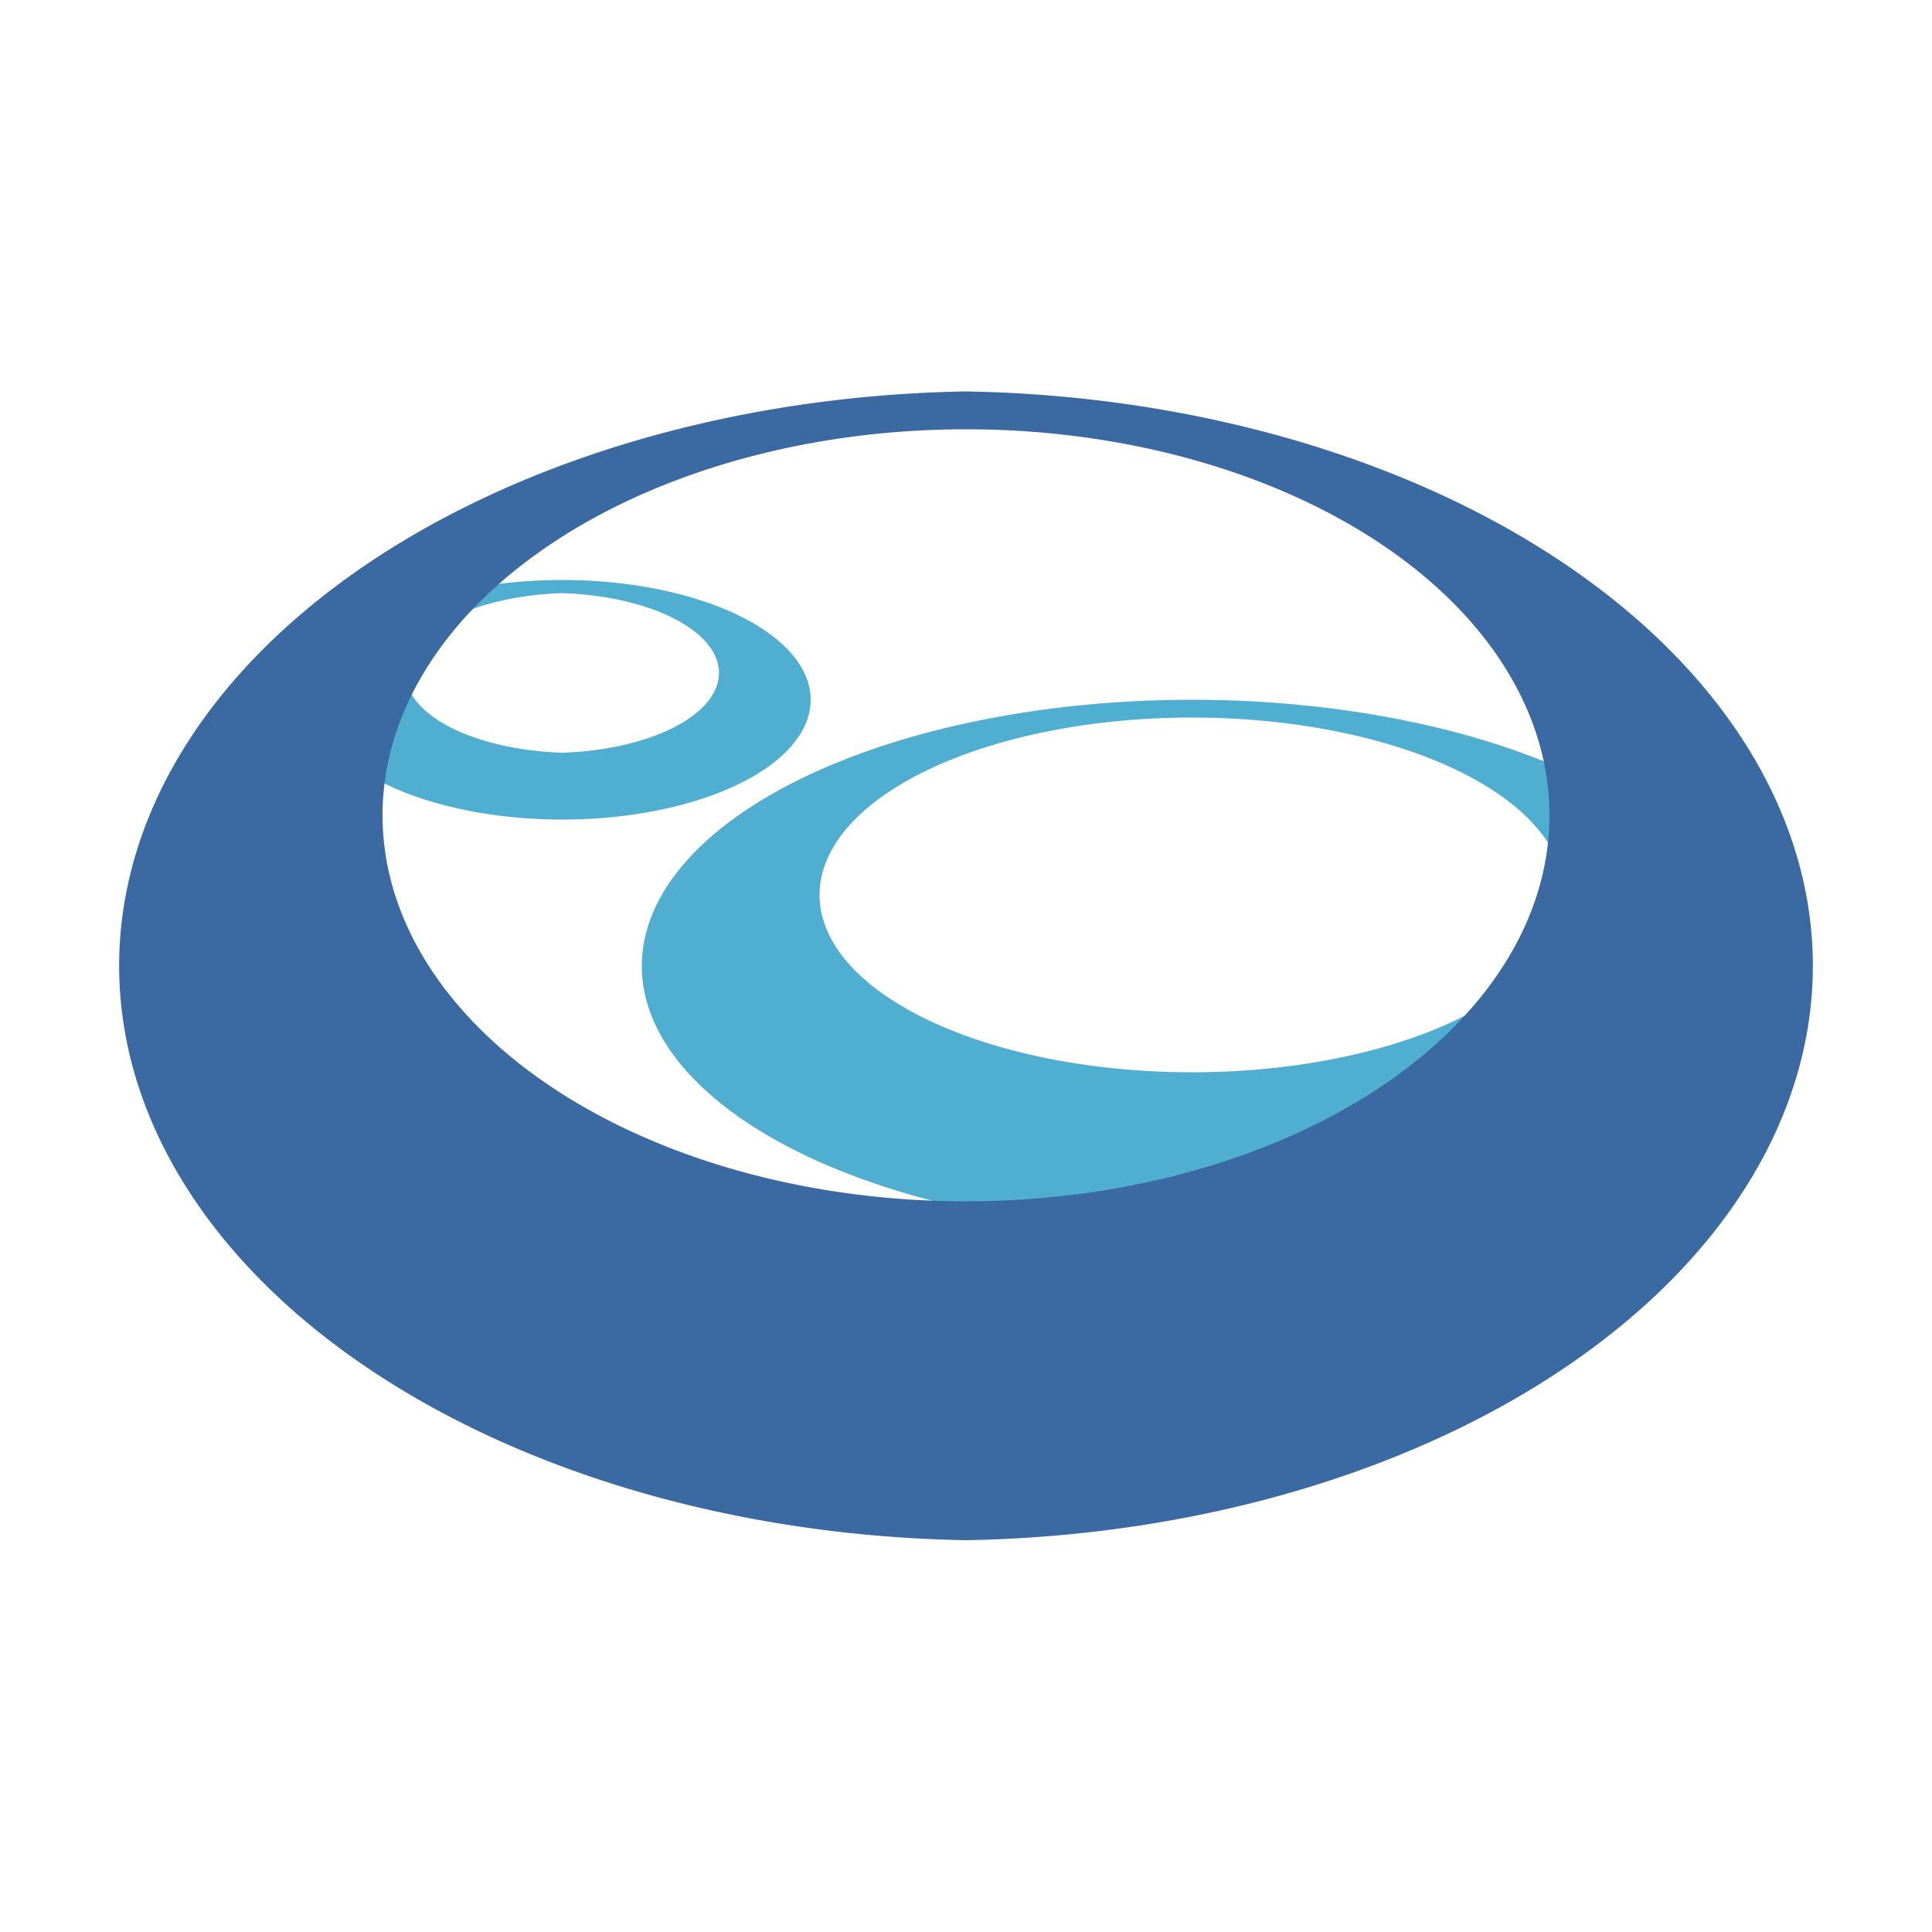
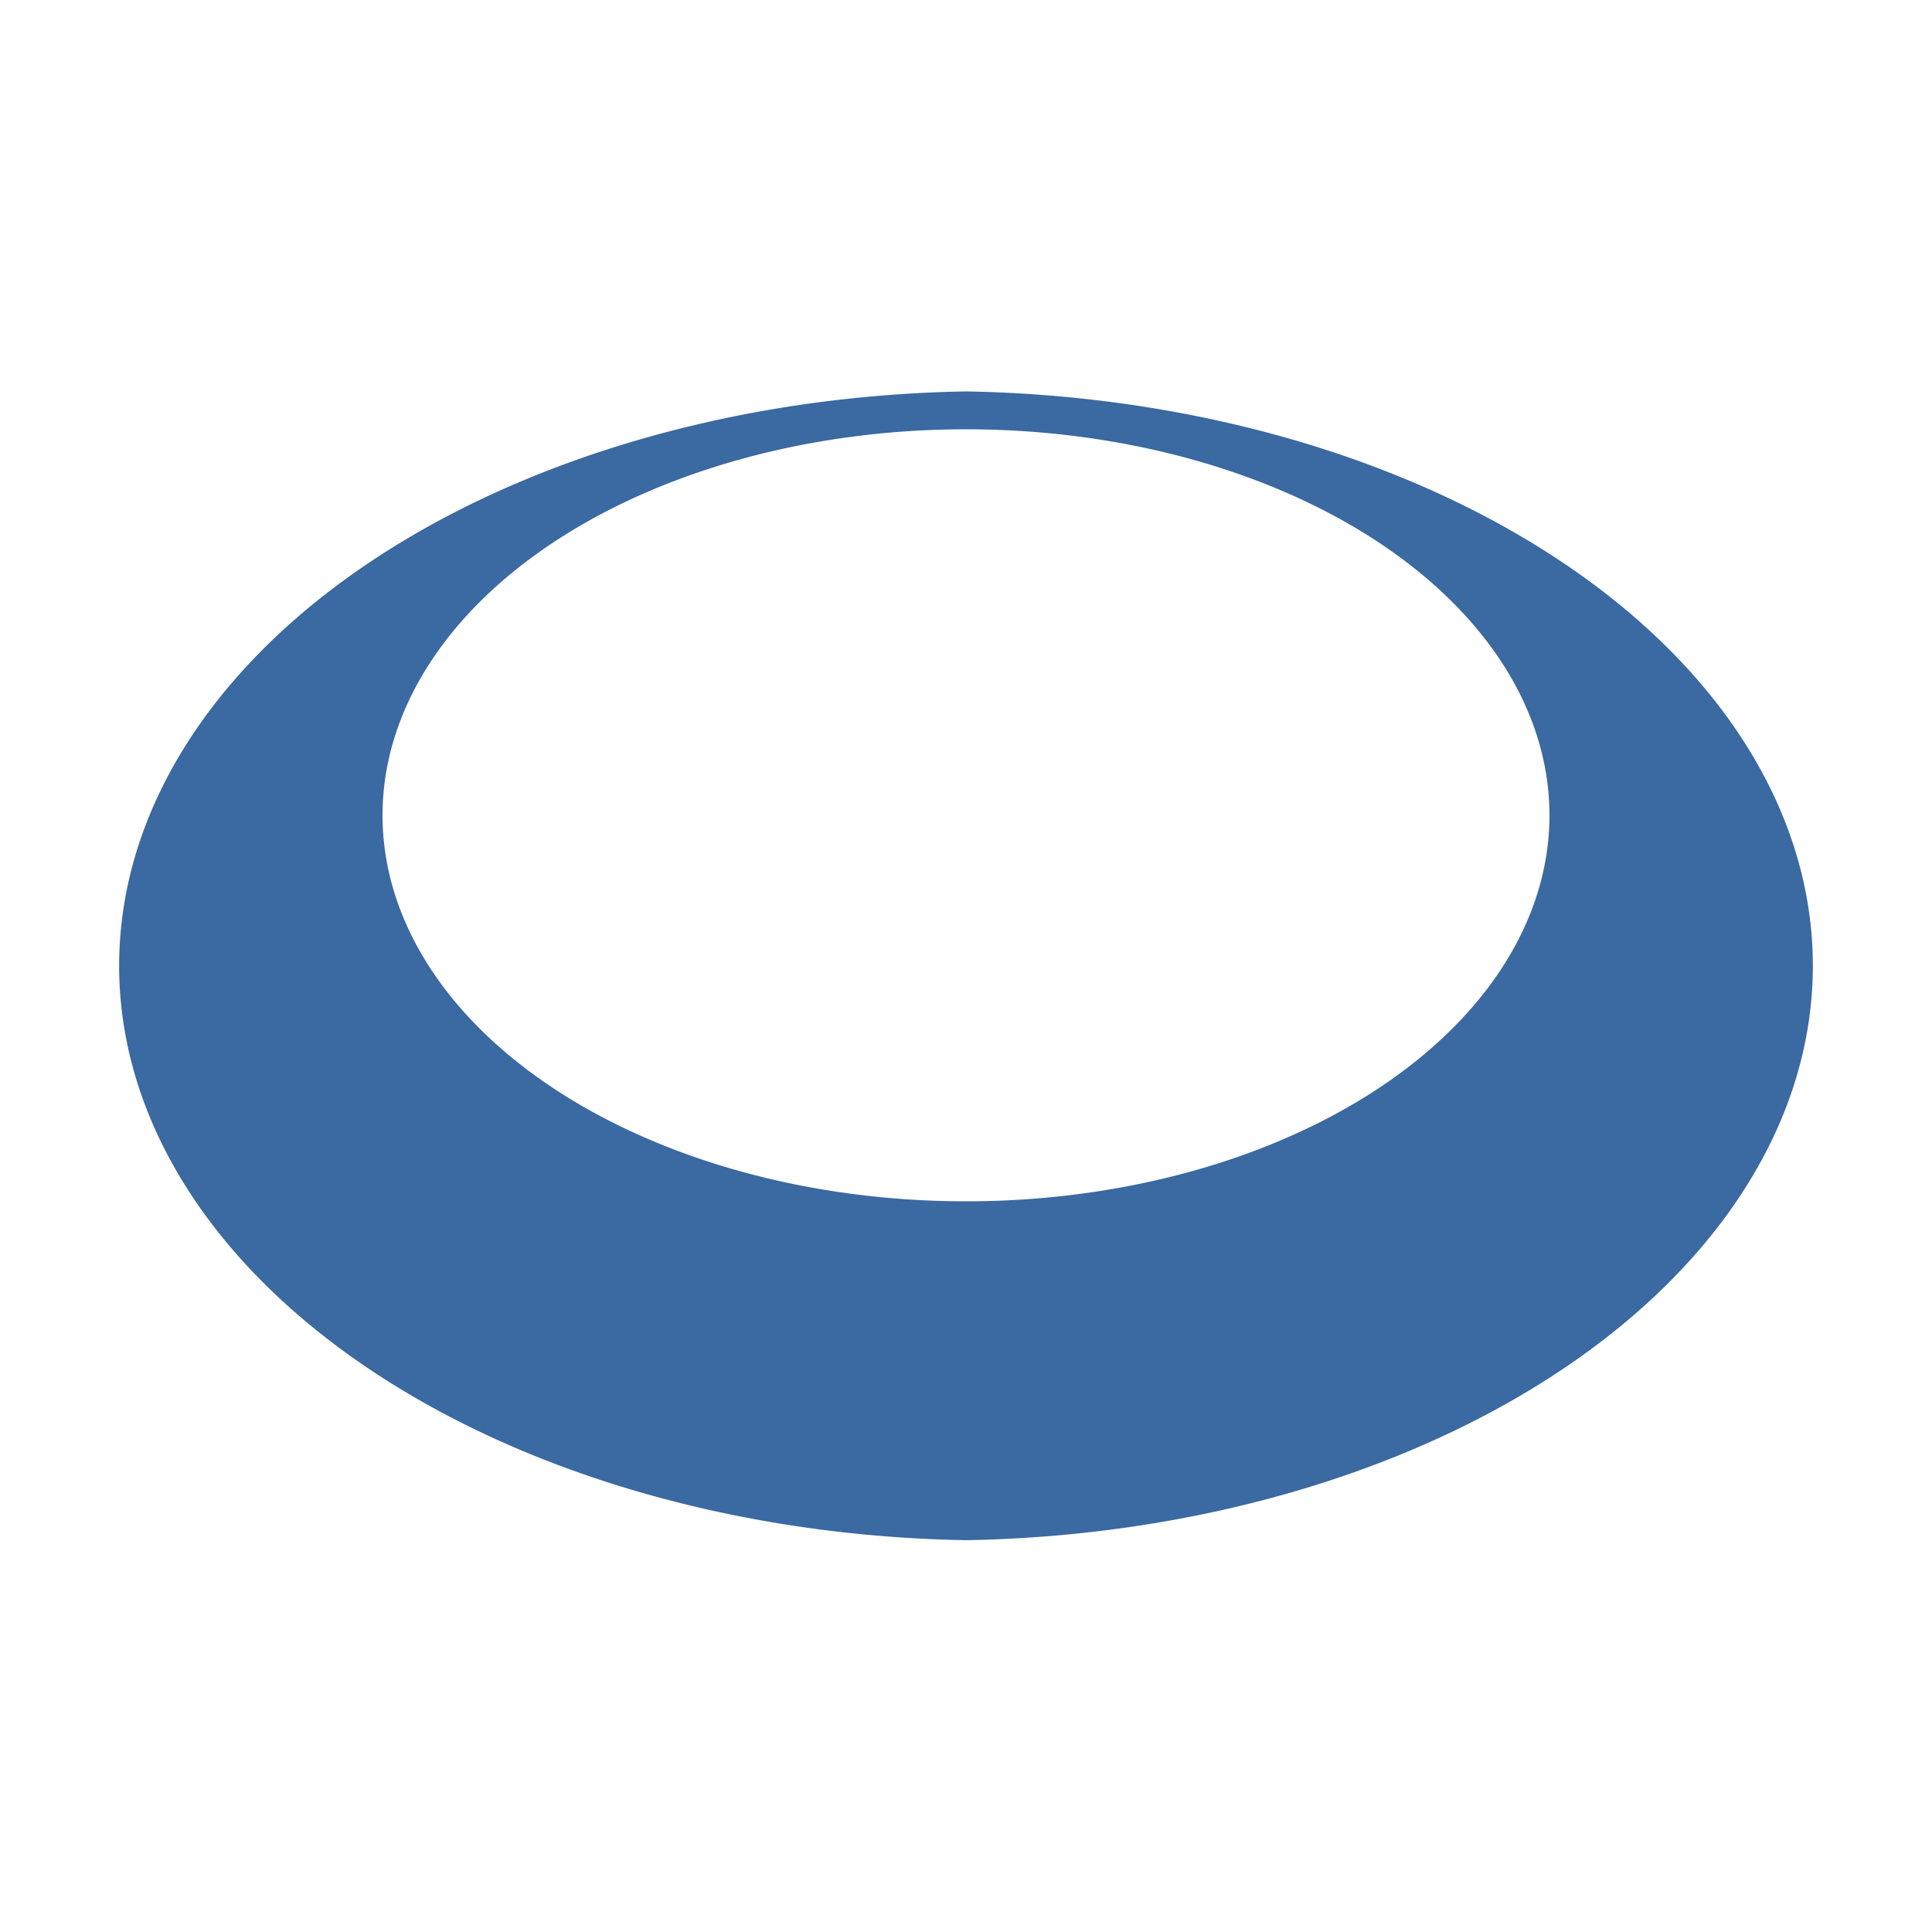
<svg xmlns="http://www.w3.org/2000/svg" width="500" height="500" version="1.1">
-   <path d="m145.5 150.1a64.3 31 0 0 0 0 62 64.3 31 0 0 0 0-62zm0 3.4a43.6 20.7 0 0 1 0 41.3 43.6 20.7 0 0 1 0-41.3zm163 27.6a142.4 68.9 0 0 0 0 137.8 142.4 68.9 0 0 0 0-137.8zm0 4.6a96.4 45.9 0 0 1 0 91.8 96.4 45.9 0 0 1 0-91.8z" fill="#50aed1" />
  <path d="m250 101.3a225 148.7 0 0 0 0 297.3 225 148.7 0 0 0 0-297.3zm0 9.8a151 99.9 0 0 1 0 199.8 151 99.9 0 0 1 0-199.8z" fill="#3b69a1" />
</svg>